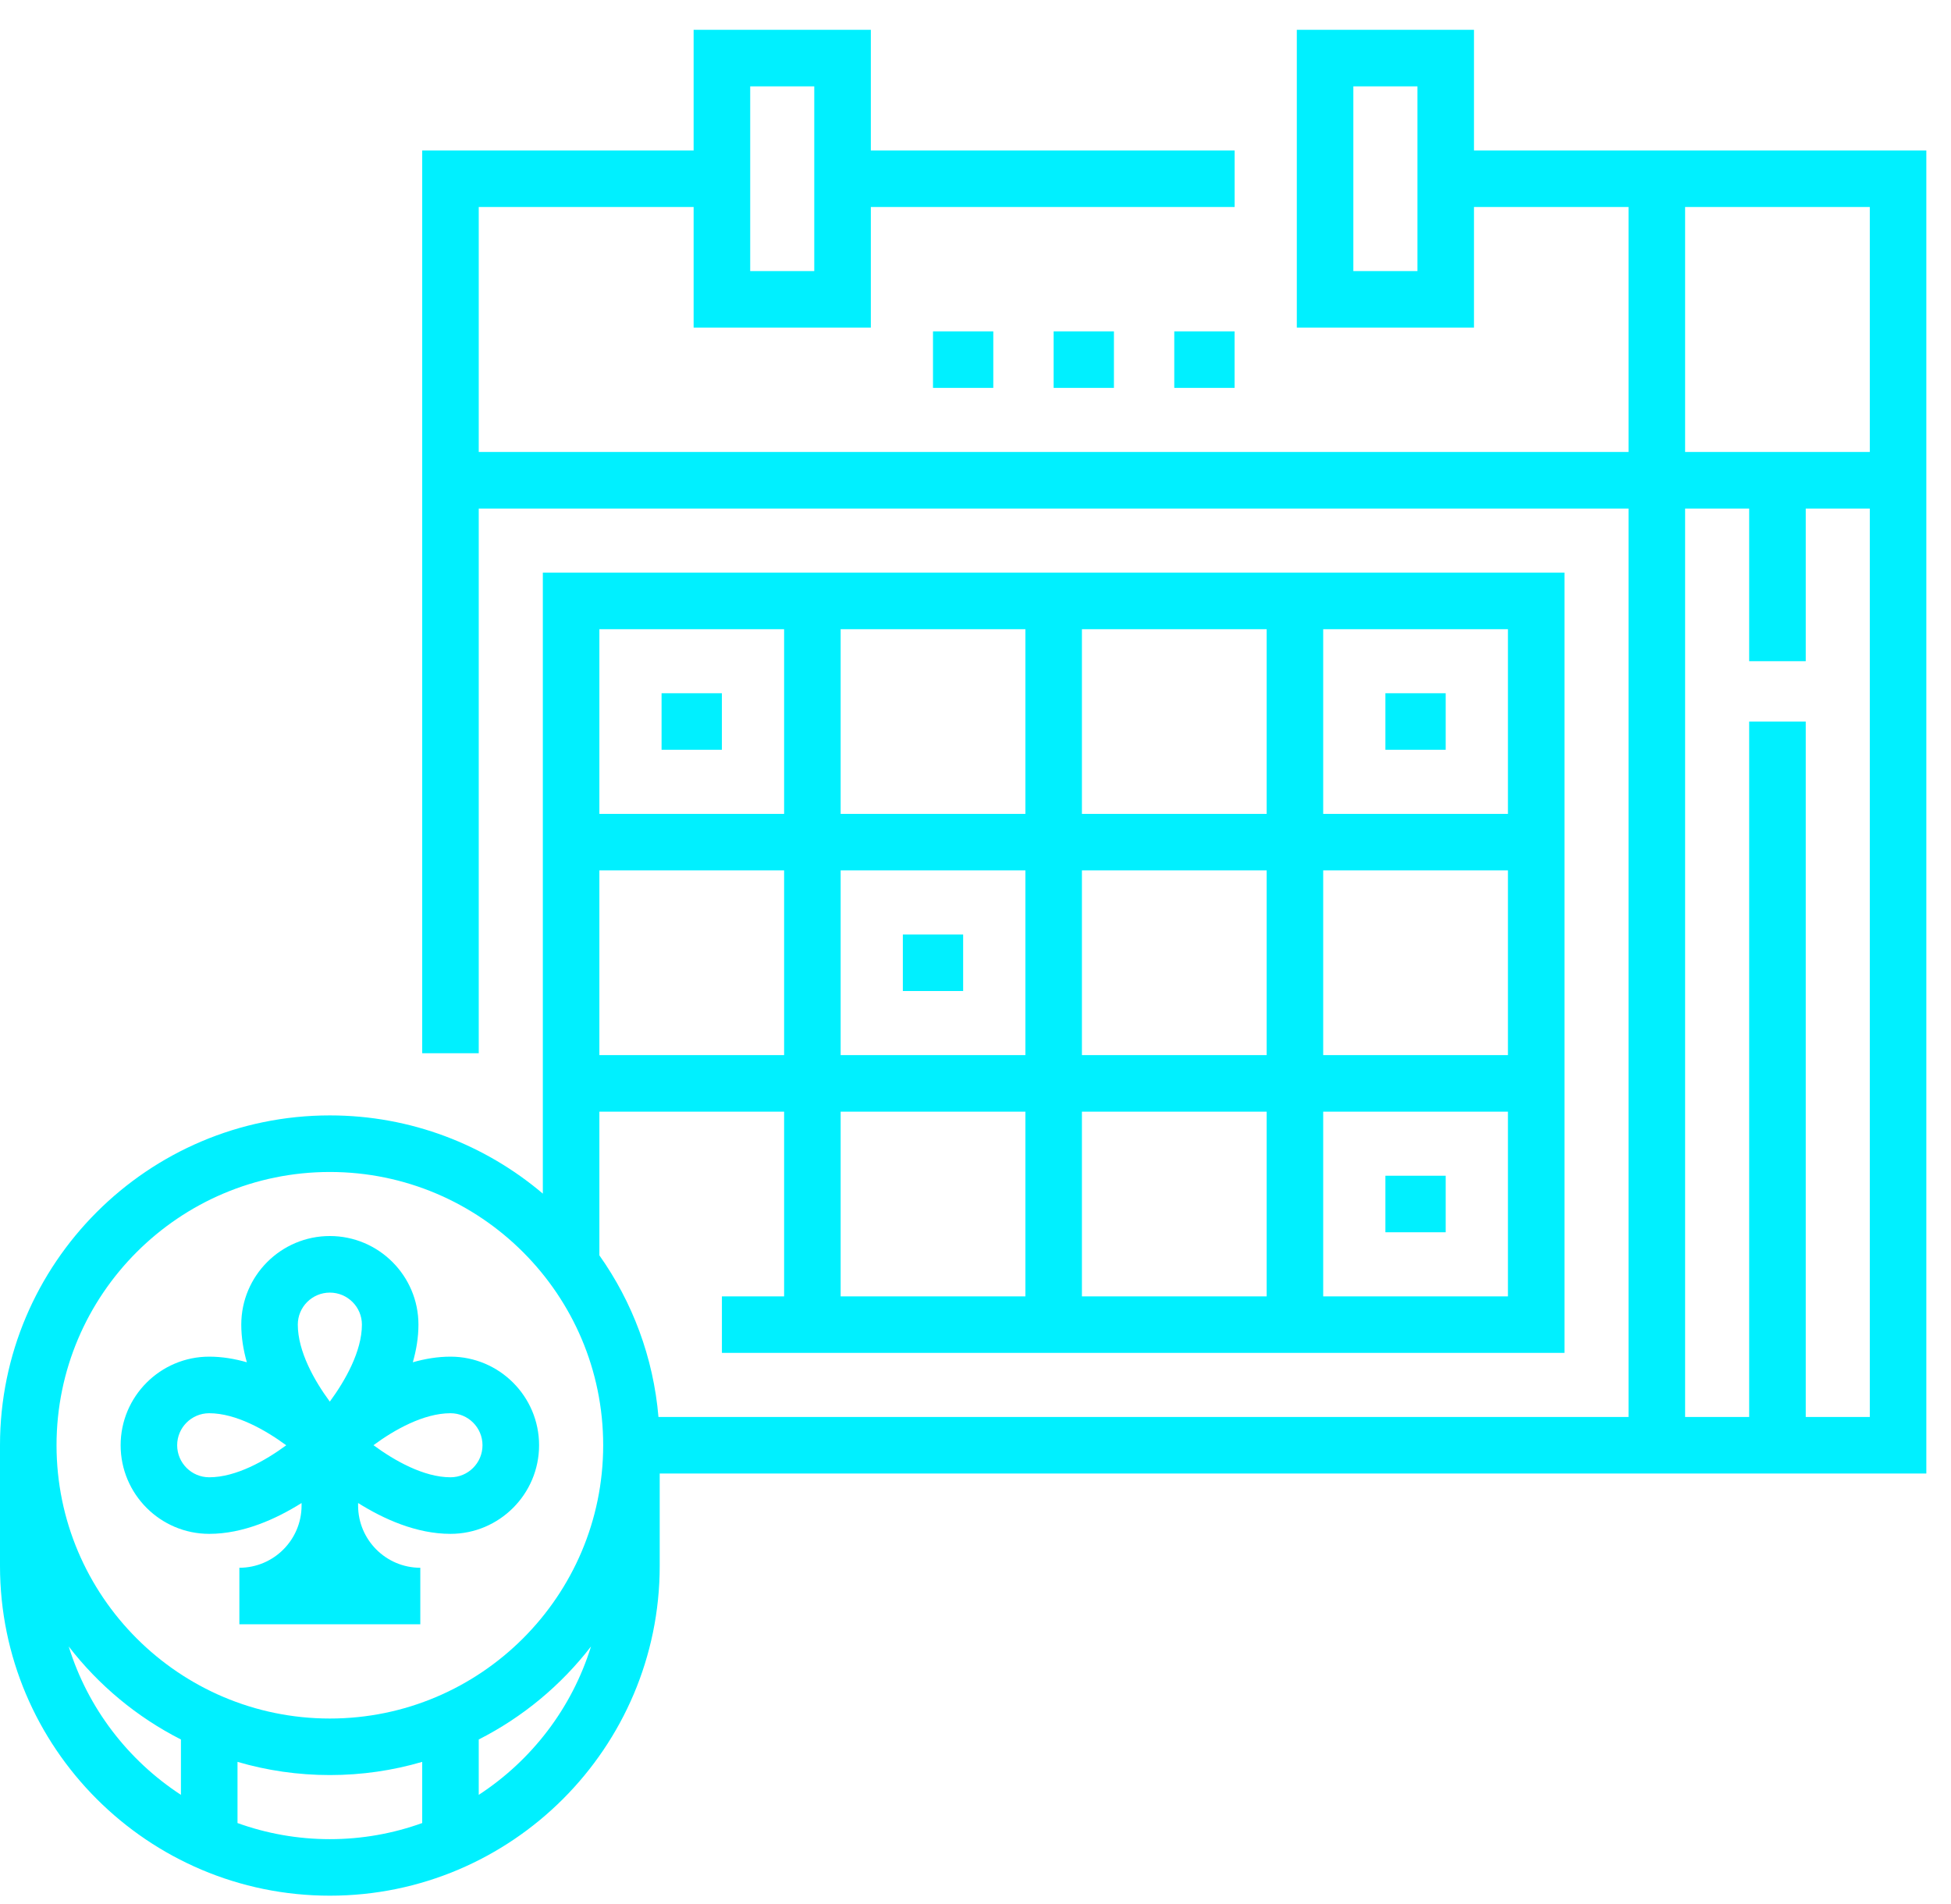
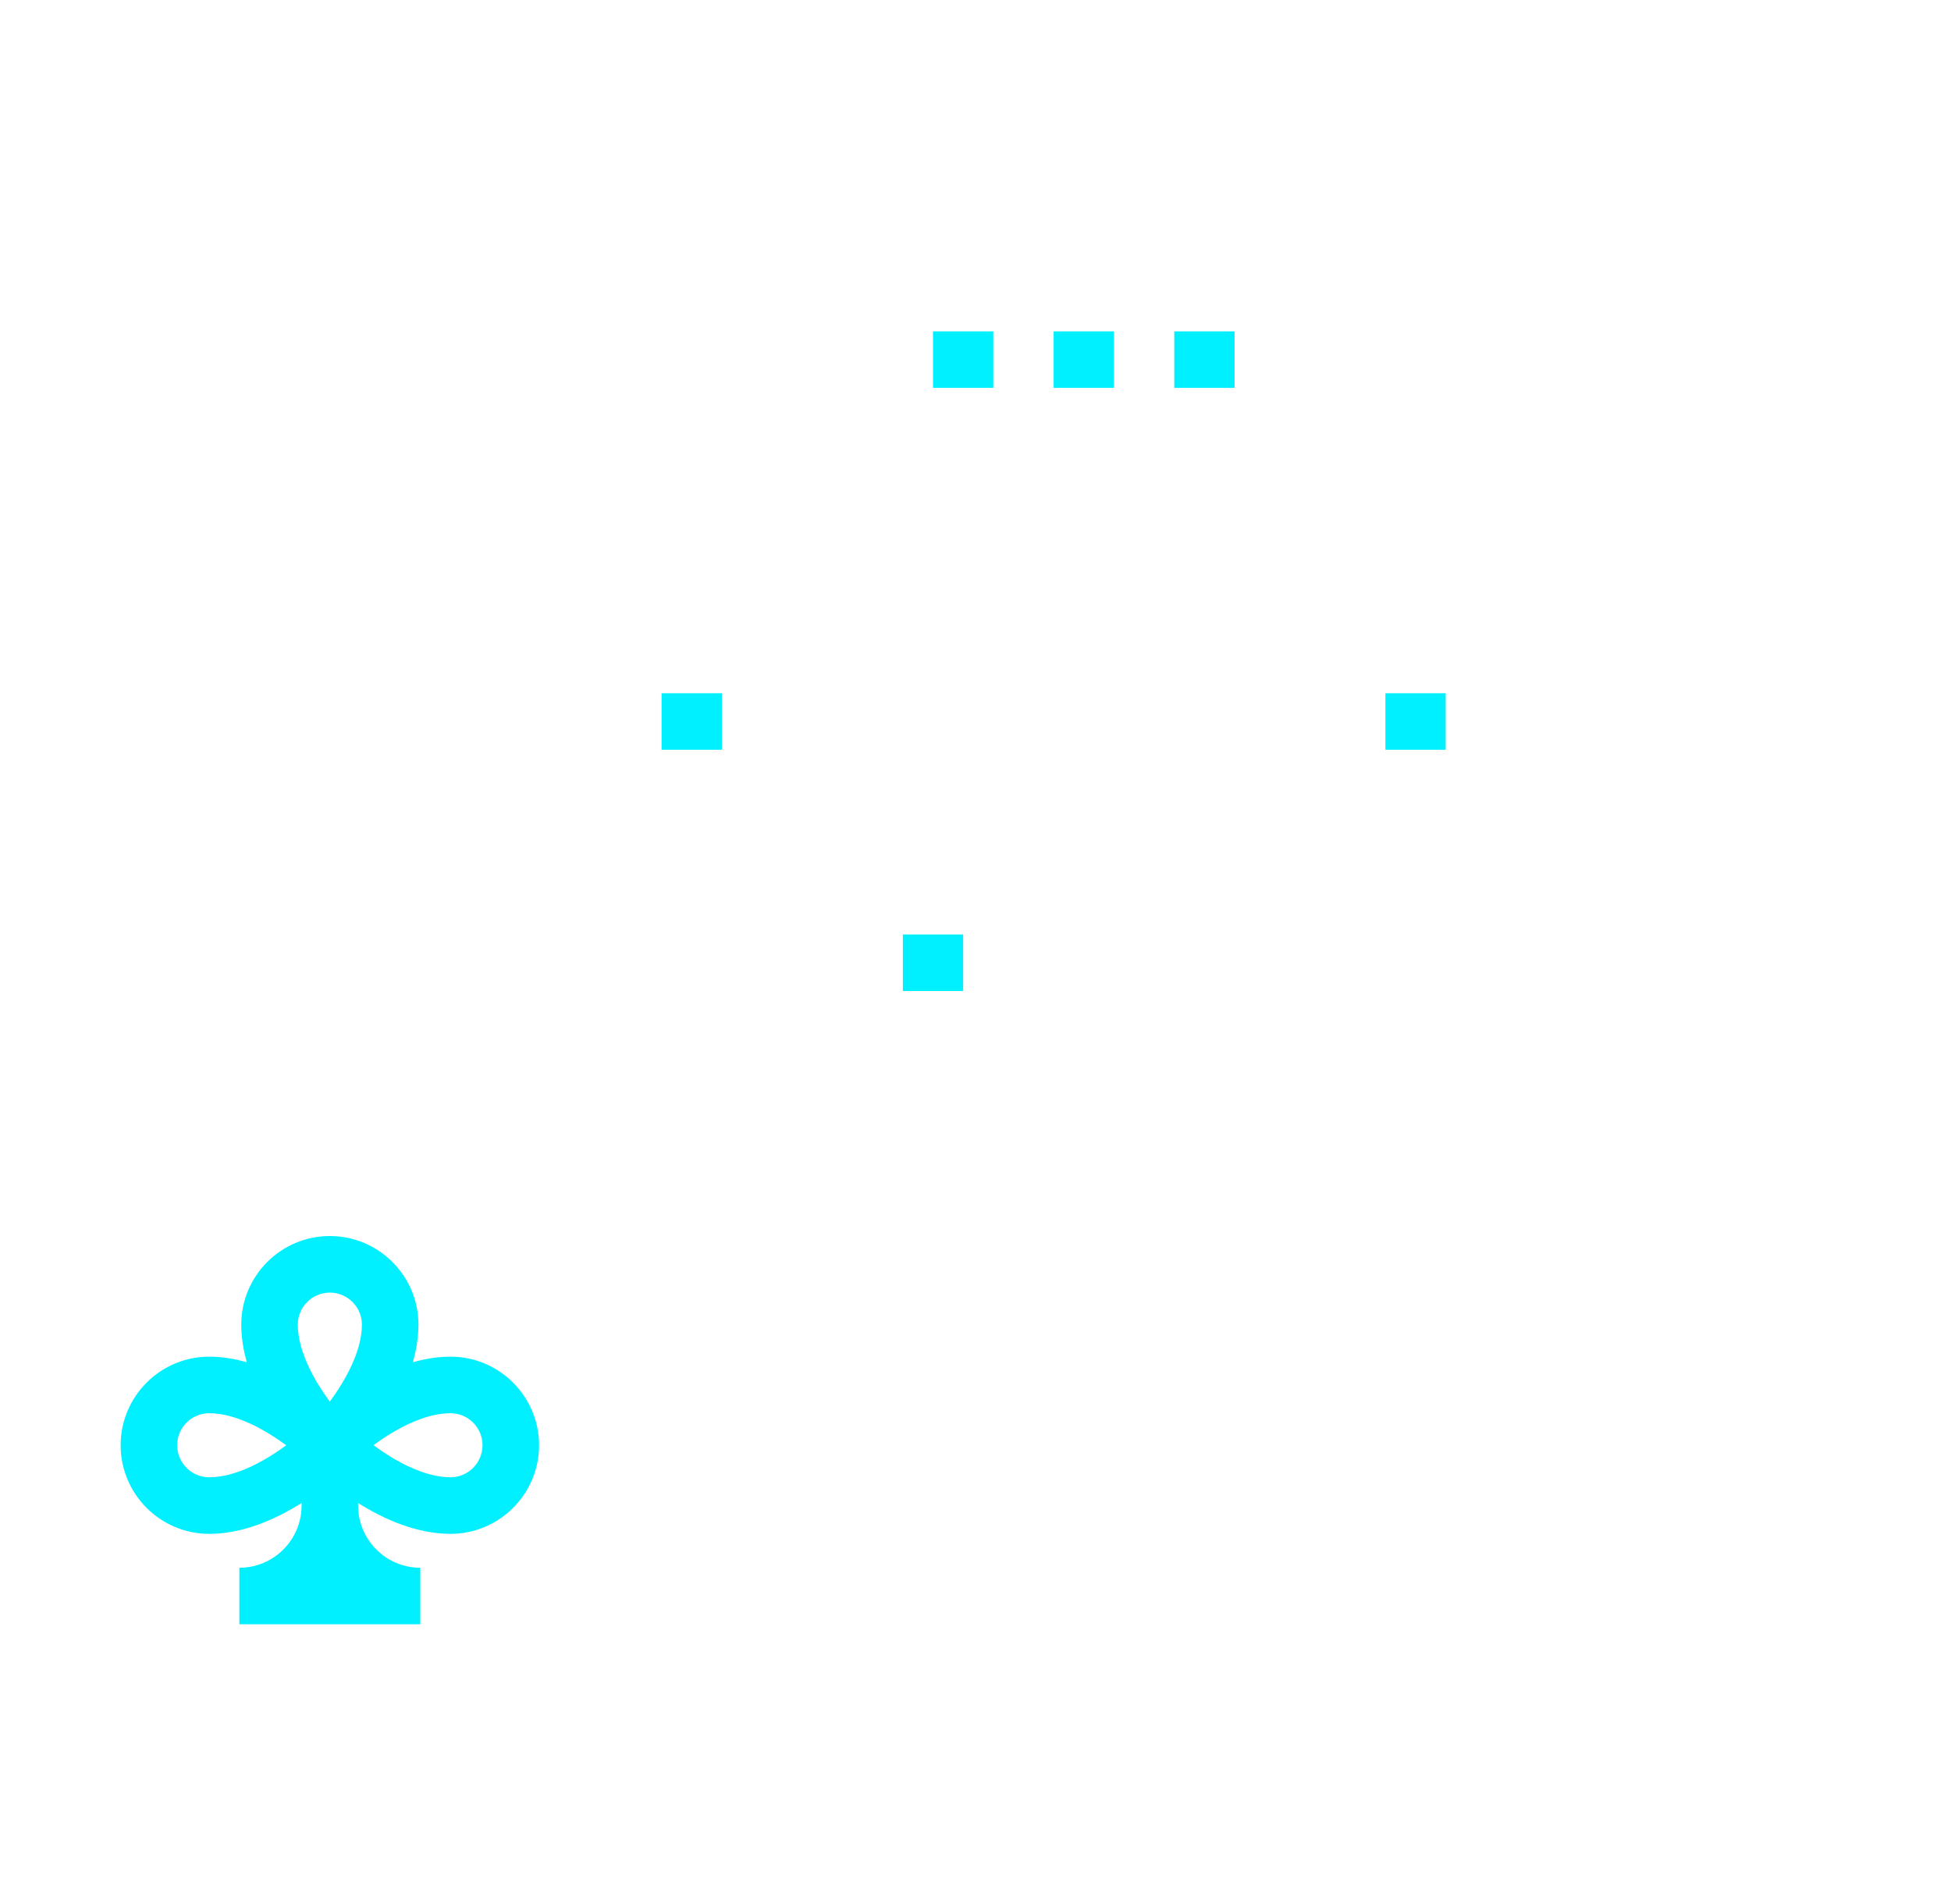
<svg xmlns="http://www.w3.org/2000/svg" width="42" height="41" viewBox="0 0 42 41" fill="none">
-   <path d="M31.731 3.239V0.642H27.917V7.053H31.731V4.456H35.058V9.731H10.306V4.456H14.932V7.053H18.747V4.456H26.578V3.239H18.747V0.642H14.932V3.239H9.089V22.675H10.306V10.949H35.058V30.507H14.175C14.066 29.219 13.611 28.027 12.903 27.027V23.933H16.88V27.91H15.541V29.127H33.679V12.328H11.686V25.698C10.448 24.648 8.847 24.014 7.101 24.014C3.185 24.014 0 27.2 0 31.115V33.712C0 37.628 3.185 40.813 7.101 40.813C11.017 40.813 14.202 37.628 14.202 33.712V31.724H41.469V3.239H31.731ZM30.514 5.836H29.134V1.859H30.514V5.836ZM16.15 1.859H17.529V5.836H16.15V1.859ZM28.485 13.546H32.462V17.522H28.485V13.546ZM28.485 18.739H32.462V22.716H28.485V18.739ZM28.485 23.933H32.462V27.91H28.485V23.933ZM23.291 13.546H27.268V17.522H23.291V13.546ZM23.291 18.739H27.268V22.716H23.291V18.739ZM23.291 23.933H27.268V27.91H23.291V23.933ZM18.097 13.546H22.074V17.522H18.097V13.546ZM18.097 18.739H22.074V22.716H18.097V18.739ZM18.097 23.933H22.074V27.91H18.097V23.933ZM12.903 13.546H16.88V17.522H12.903V13.546ZM12.903 18.739H16.88V22.716H12.903V18.739ZM3.895 38.642C2.756 37.899 1.889 36.773 1.479 35.447C2.123 36.282 2.948 36.969 3.895 37.45V38.642ZM9.089 39.249C8.468 39.473 7.799 39.596 7.101 39.596C6.403 39.596 5.734 39.473 5.113 39.249V37.932C5.744 38.117 6.411 38.216 7.101 38.216C7.791 38.216 8.458 38.117 9.089 37.932V39.249ZM10.306 38.642V37.45C11.254 36.969 12.079 36.282 12.723 35.447C12.313 36.773 11.446 37.899 10.306 38.642ZM7.101 36.999C3.857 36.999 1.217 34.36 1.217 31.115C1.217 27.871 3.857 25.232 7.101 25.232C10.345 25.232 12.985 27.871 12.985 31.115C12.985 34.36 10.345 36.999 7.101 36.999ZM40.252 30.507H38.873V15.534H37.655V30.507H36.276V10.949H37.655V14.235H38.873V10.949H40.252V30.507ZM40.252 9.731H36.276V4.456H40.252V9.731Z" fill="#00F0FF" />
  <path d="M20.085 7.134H21.383V8.351H20.085V7.134Z" fill="#00F0FF" />
  <path d="M22.682 7.134H23.98V8.351H22.682V7.134Z" fill="#00F0FF" />
  <path d="M25.279 7.134H26.577V8.351H25.279V7.134Z" fill="#00F0FF" />
  <path d="M14.242 14.925H15.54V16.142H14.242V14.925Z" fill="#00F0FF" />
  <path d="M19.436 20.119H20.734V21.336H19.436V20.119Z" fill="#00F0FF" />
  <path d="M29.824 14.925H31.122V16.142H29.824V14.925Z" fill="#00F0FF" />
-   <path d="M29.824 25.313H31.122V26.53H29.824V25.313Z" fill="#00F0FF" />
  <path d="M9.698 29.208C9.421 29.208 9.149 29.254 8.887 29.329C8.962 29.067 9.008 28.795 9.008 28.518C9.008 27.467 8.152 26.611 7.101 26.611C6.049 26.611 5.194 27.467 5.194 28.518C5.194 28.795 5.239 29.067 5.314 29.329C5.053 29.254 4.78 29.208 4.504 29.208C3.452 29.208 2.597 30.064 2.597 31.115C2.597 32.167 3.452 33.023 4.504 33.023C5.239 33.023 5.946 32.702 6.492 32.359V32.414C6.492 33.152 5.891 33.753 5.153 33.753V34.97H9.048V33.753C8.31 33.753 7.709 33.152 7.709 32.414V32.359C8.255 32.702 8.962 33.023 9.698 33.023C10.749 33.023 11.605 32.167 11.605 31.115C11.605 30.064 10.749 29.208 9.698 29.208ZM4.504 31.805C4.123 31.805 3.814 31.496 3.814 31.115C3.814 30.735 4.123 30.426 4.504 30.426C5.078 30.426 5.712 30.785 6.162 31.116C5.713 31.447 5.082 31.805 4.504 31.805ZM7.1 30.176C6.769 29.728 6.411 29.096 6.411 28.518C6.411 28.138 6.72 27.829 7.101 27.829C7.481 27.829 7.791 28.138 7.791 28.518C7.791 29.093 7.431 29.726 7.1 30.176ZM9.698 31.805C9.123 31.805 8.49 31.446 8.04 31.114C8.488 30.783 9.12 30.426 9.698 30.426C10.078 30.426 10.387 30.735 10.387 31.115C10.387 31.496 10.078 31.805 9.698 31.805Z" fill="#00F0FF" />
</svg>